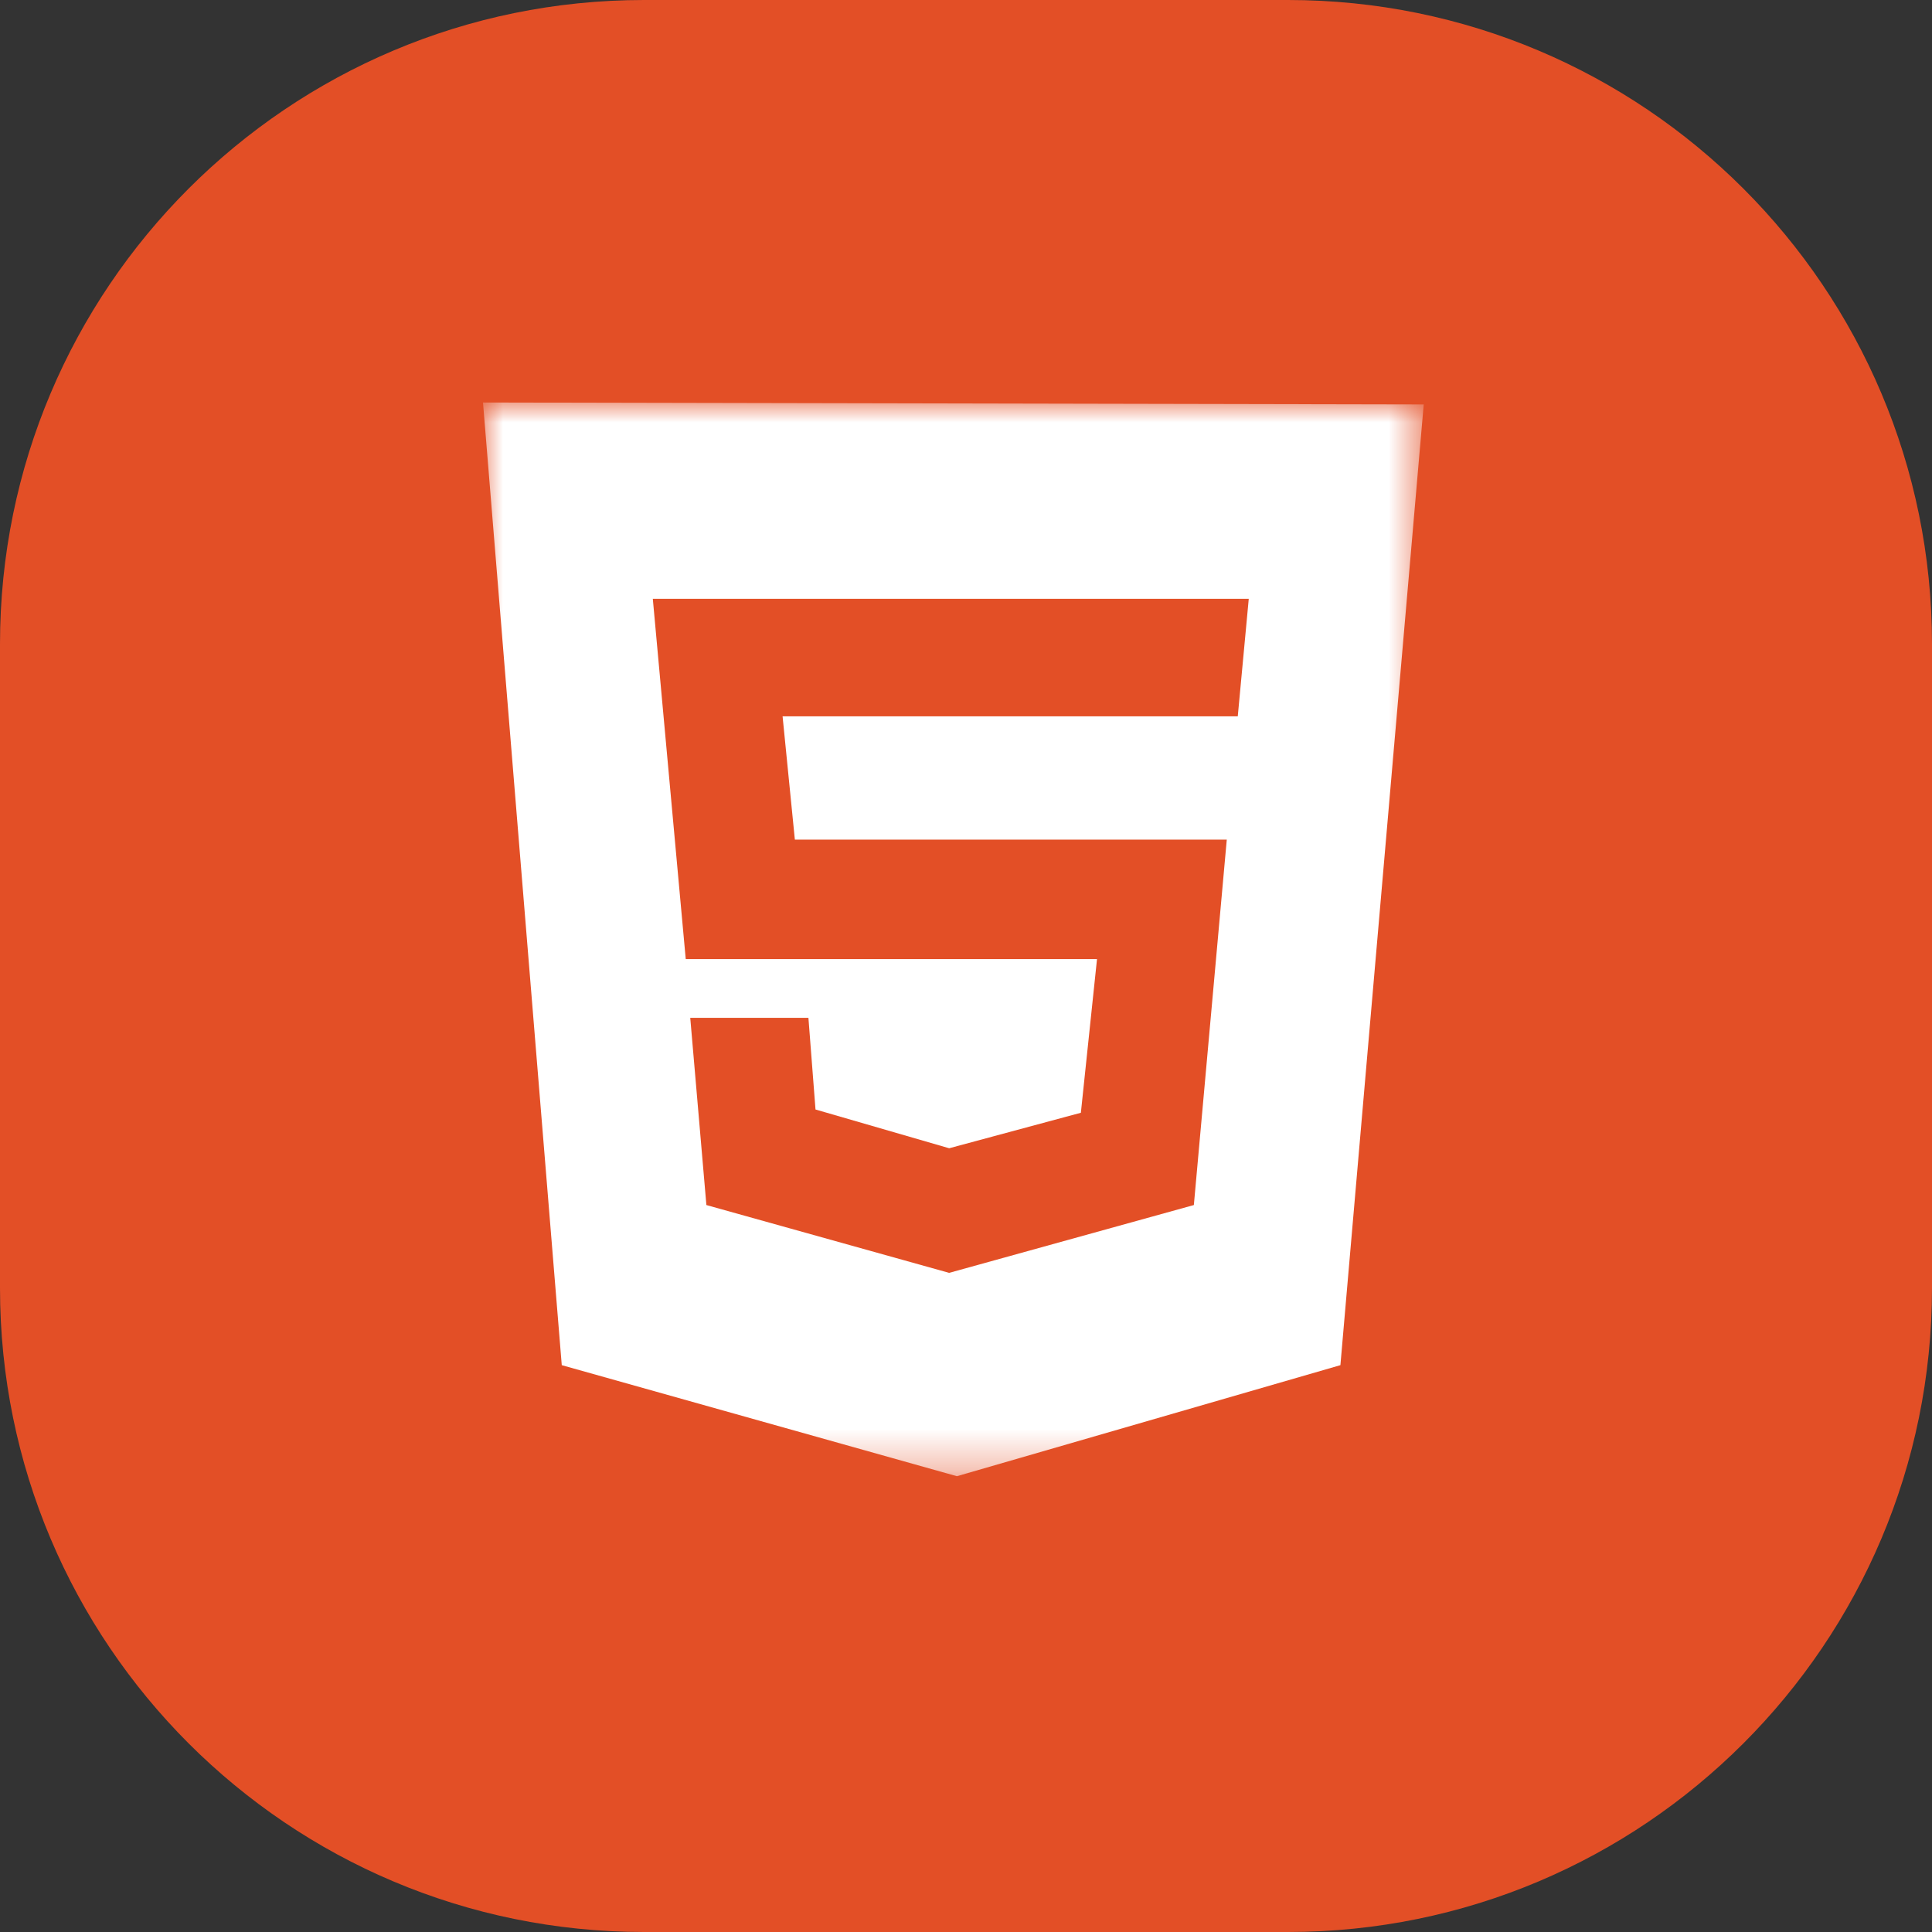
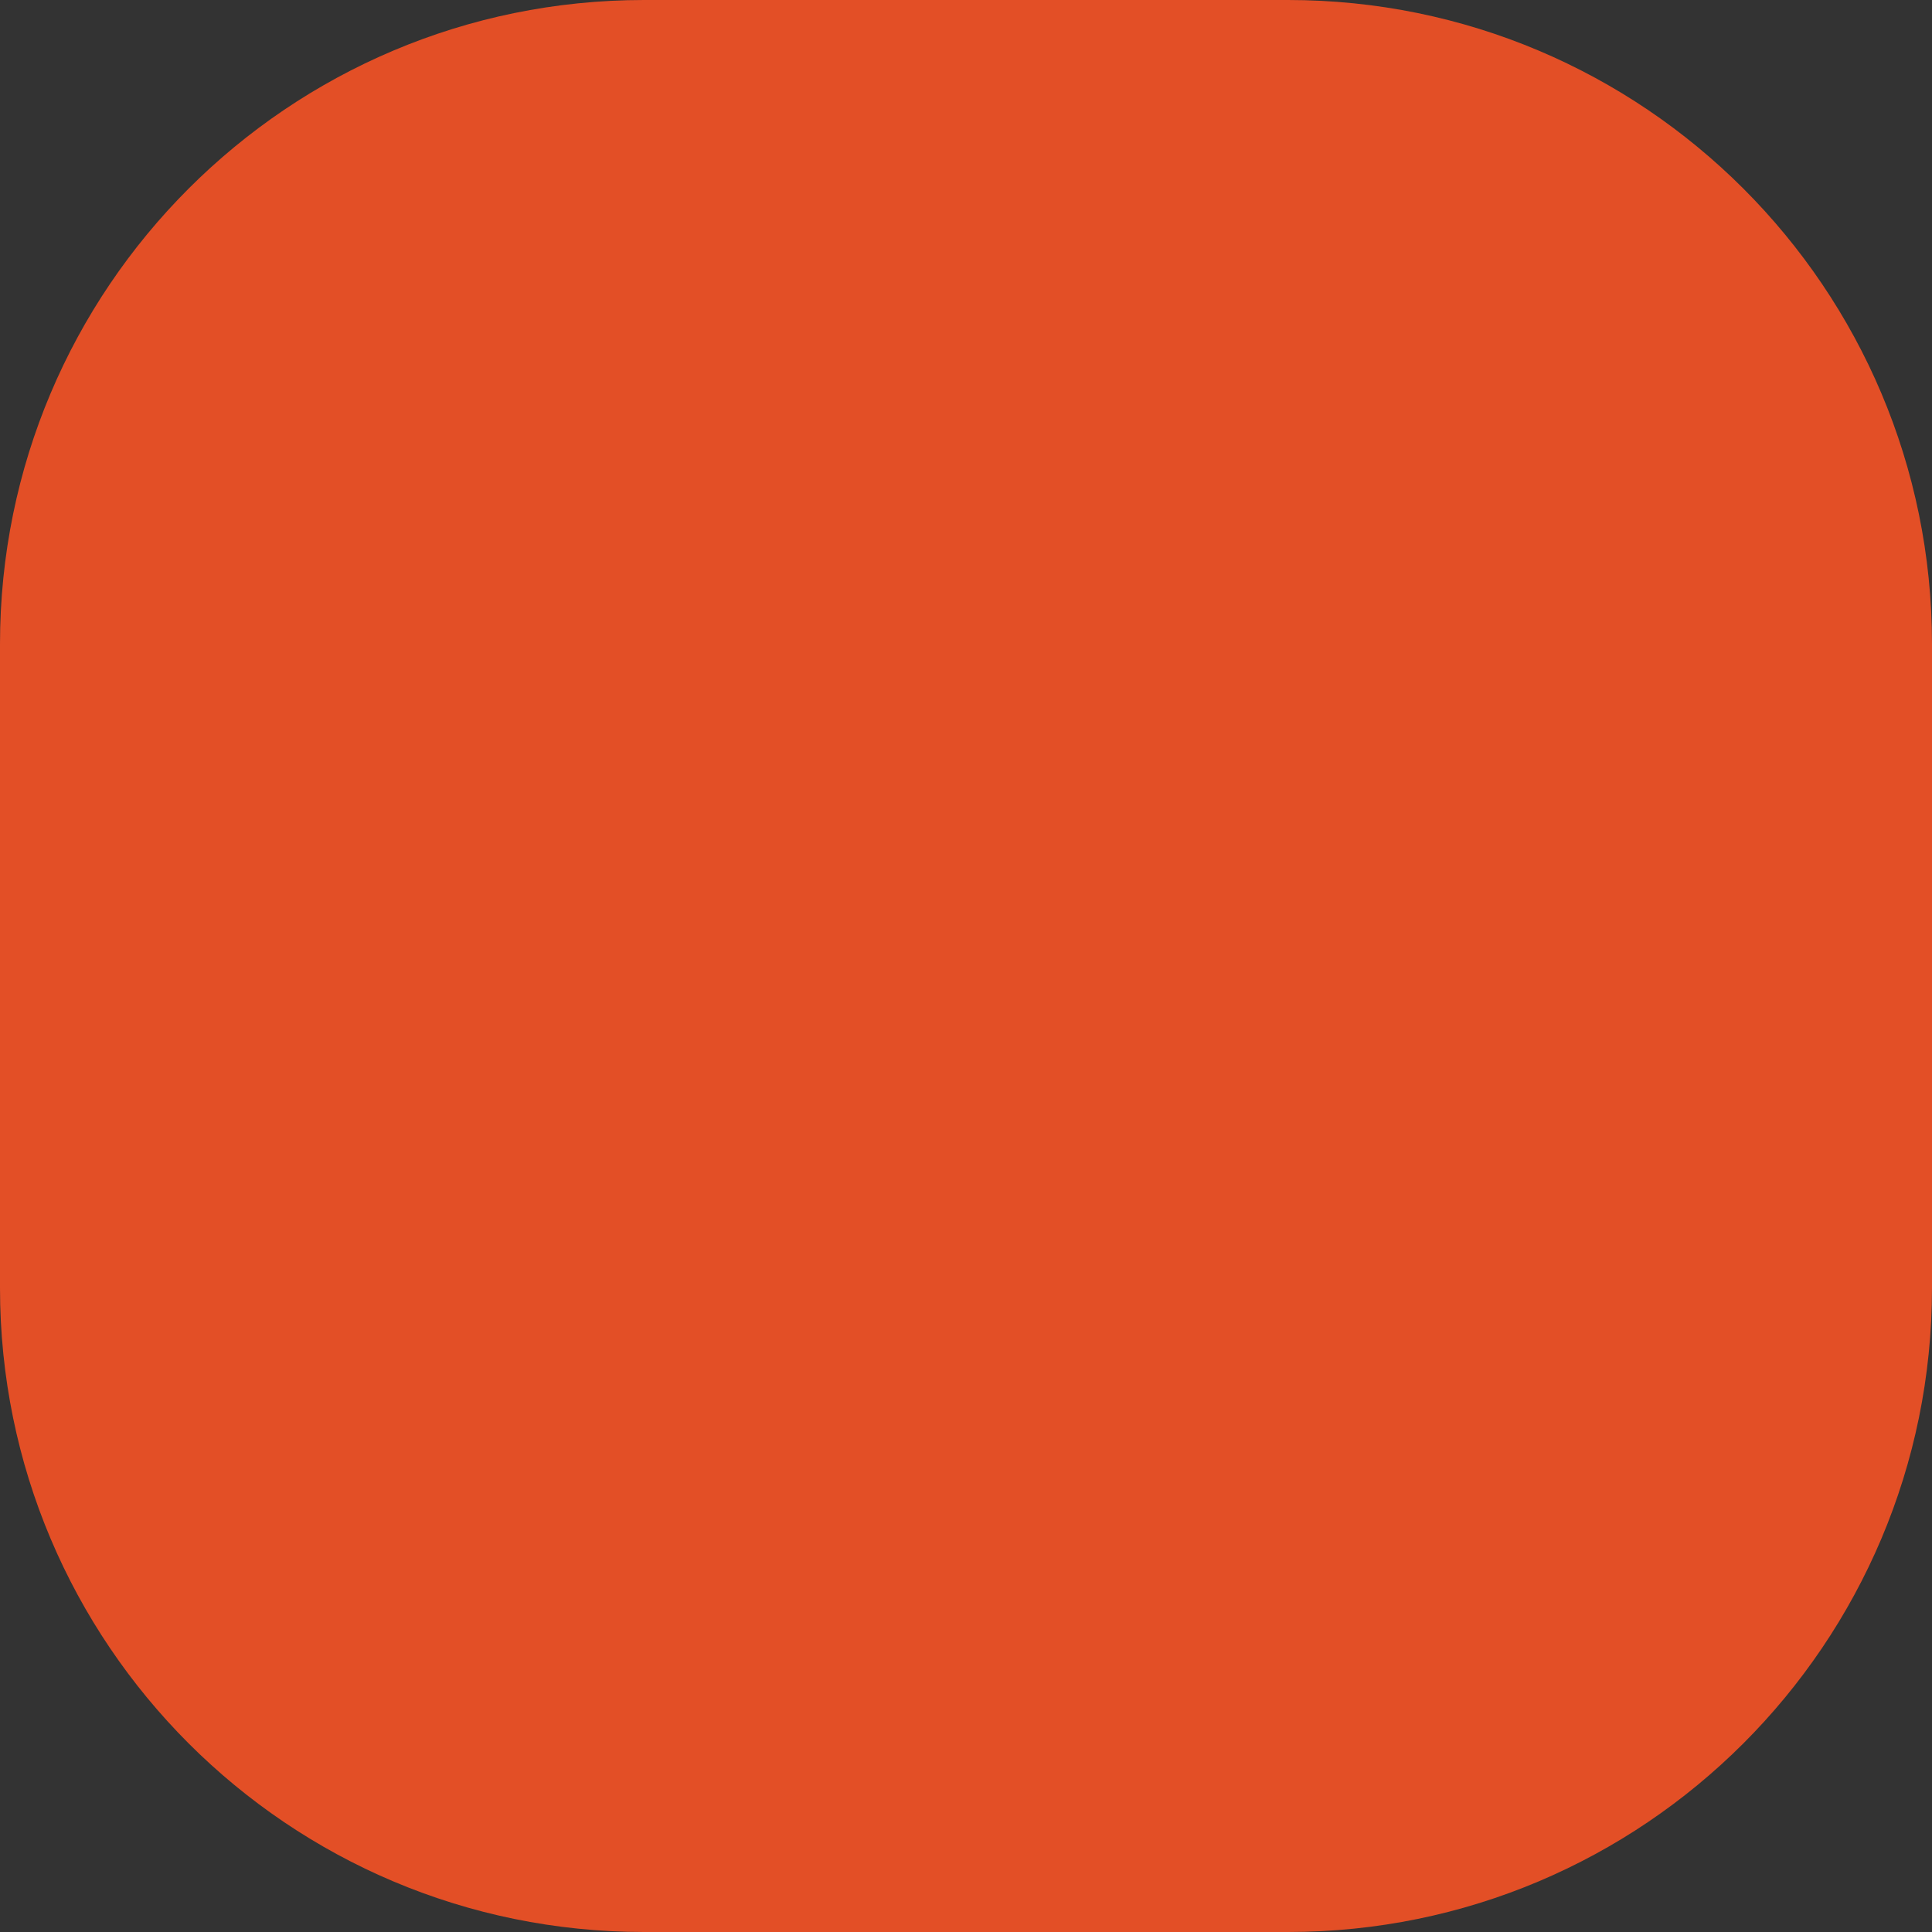
<svg xmlns="http://www.w3.org/2000/svg" width="48" height="48" viewBox="0 0 48 48" fill="none">
  <rect x="0" y="0" width="48" height="48" fill="#333333" stroke="none" />
-   <path d="M0.159 15.8C0.343 7.129 7.53 0.168 16.392 0.078L24 0L31.608 0.078C40.47 0.168 47.657 7.129 47.841 15.8L48 23.249L47.838 30.858C47.655 39.465 40.569 46.399 31.775 46.578L24 46.737L16.225 46.578C7.431 46.399 0.345 39.465 0.162 30.858L0 23.249L0.159 15.8Z" fill="#001E36" />
  <path d="M32 0H16C7.163 0 0 7.163 0 16V32C0 40.837 7.163 48 16 48H32C40.837 48 48 40.837 48 32V16C48 7.163 40.837 0 32 0Z" fill="#E34F26" />
  <mask id="mask0_1_192" style="mask-type:luminance" maskUnits="userSpaceOnUse" x="12" y="10" width="24" height="27">
-     <path d="M35.372 10H12V36.676H35.372V10Z" fill="white" />
-   </mask>
+     </mask>
  <g mask="url(#mask0_1_192)">
    <path d="M13.957 33.917L12 10L35.372 10.048L33.302 33.917L23.774 36.676L13.957 33.917Z" fill="white" />
-     <path d="M23.773 34.366V12.277L33.398 12.309L31.682 32.072L23.773 34.366Z" fill="white" />
-     <path d="M30.752 17.797L31.025 14.877H16.219L17.037 23.828H27.255L26.854 27.646L23.582 28.528L20.261 27.565L20.085 25.288H17.149L17.55 29.939L23.581 31.624L29.661 29.939L30.479 20.86H19.748L19.443 17.797H30.752Z" fill="#E34F26" />
  </g>
</svg>